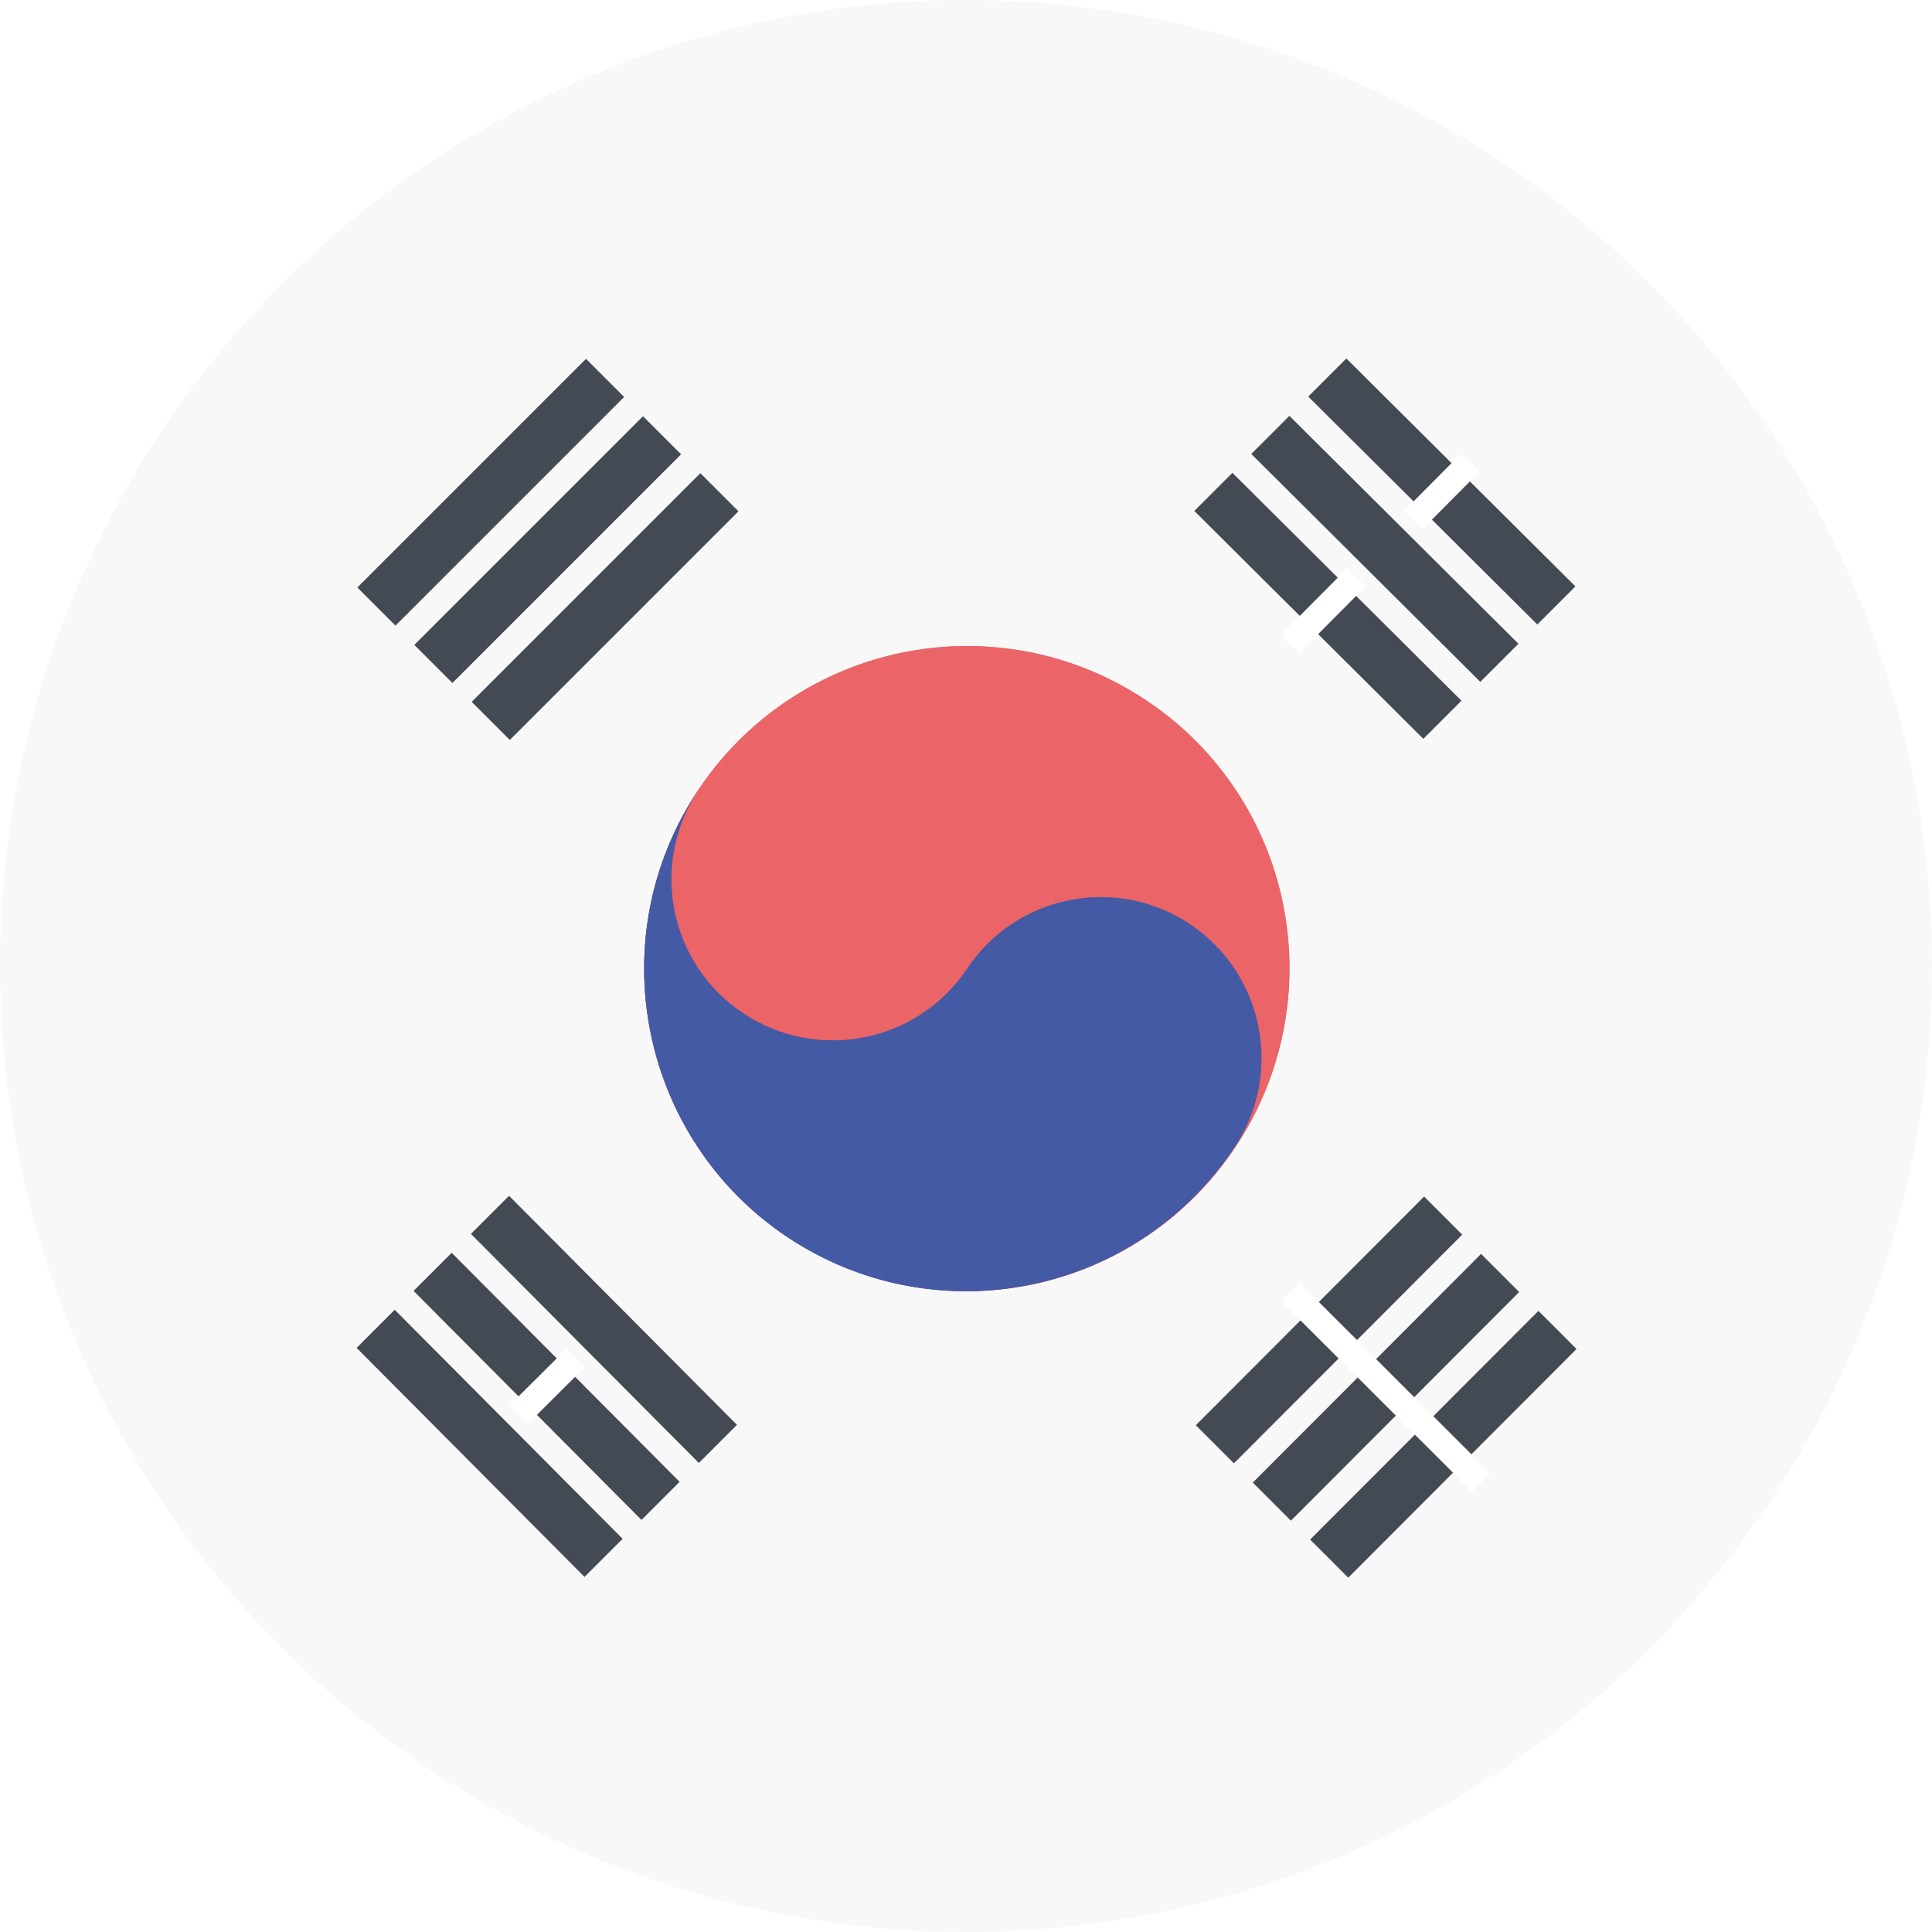
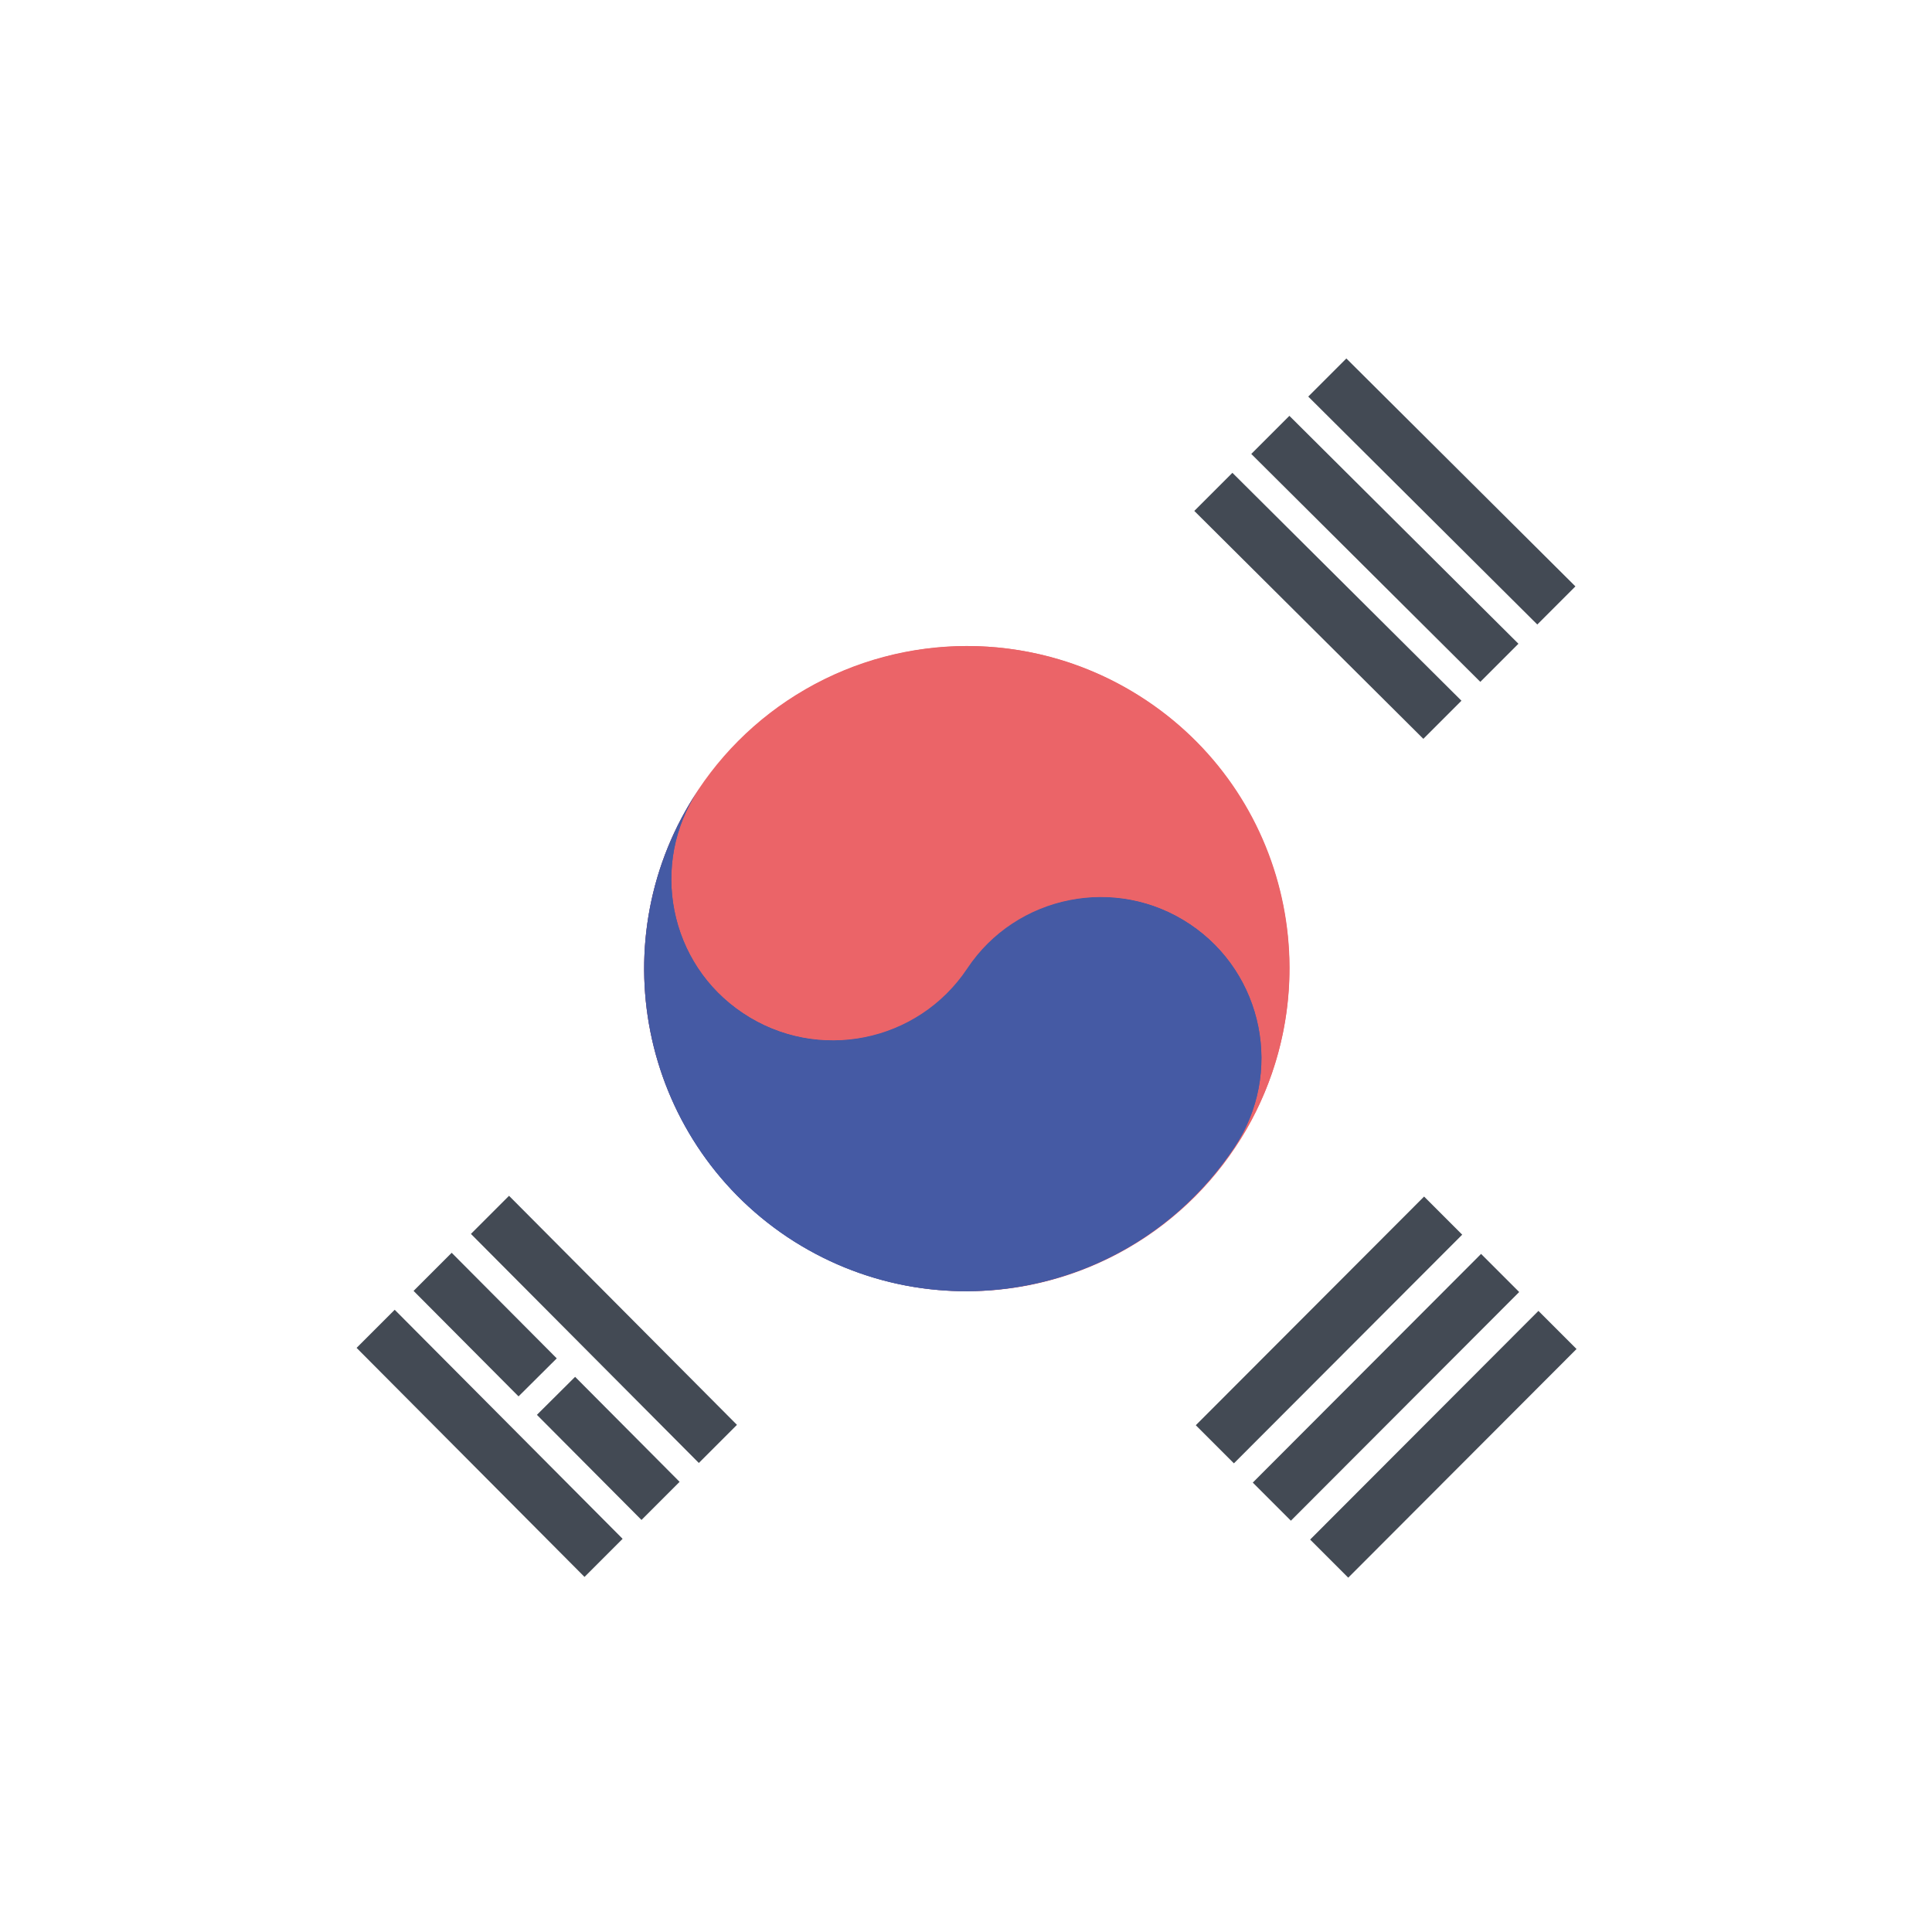
<svg xmlns="http://www.w3.org/2000/svg" xmlns:xlink="http://www.w3.org/1999/xlink" id="Flag" viewBox="0 0 512 512">
  <style>.st0{clip-path:url(#SVGID_2_)}.st1{fill:#f8f8f8}.st2{fill:#eb6468}.st3{fill:#455aa4}.st4{fill:#434a54}.st5{fill:#fff}</style>
  <defs>
    <circle id="SVGID_1_" cx="256" cy="256" r="256" />
  </defs>
  <clipPath id="SVGID_2_">
    <use xlink:href="#SVGID_1_" overflow="visible" />
  </clipPath>
  <g class="st0">
-     <path class="st1" d="M0 0h512v512H0z" />
    <circle class="st2" cx="256.2" cy="256.7" r="85.5" />
    <path class="st3" d="M185.1 209.3c-13.1 19.6-7.8 46.2 11.8 59.2 19.6 13.1 46.2 7.8 59.2-11.8 13.1-19.6 39.6-24.9 59.2-11.8 19.6 13.1 24.9 39.6 11.8 59.2-26.2 39.3-79.2 49.9-118.5 23.7-39.1-26.2-49.7-79.3-23.5-118.5z" />
    <path class="st3" d="M185.1 209.3c-13.1 19.6-7.8 46.2 11.8 59.2 19.6 13.1 46.2 7.8 59.2-11.8 13.1-19.6 39.6-24.9 59.2-11.8 19.6 13.1 24.9 39.6 11.8 59.2-26.2 39.3-79.2 49.9-118.5 23.7-39.1-26.2-49.7-79.3-23.5-118.5z" />
    <path class="st2" d="M327.3 304.1c13.1-19.6 7.8-46.2-11.8-59.2-19.6-13.1-46.2-7.8-59.2 11.8-13.1 19.6-39.6 24.9-59.2 11.8-19.6-13.1-24.9-39.6-11.8-59.2 26.2-39.3 79.2-49.9 118.5-23.7s49.7 79.2 23.5 118.5z" />
    <path class="st4" d="M154.9 417.9l-60.4-60.7 10.1-10.1 60.4 60.7-10.1 10.1zm15.1-15.1l-60.4-60.7 10.1-10.1 60.4 60.7-10.1 10.1zm15.2-15.1L124.8 327l10.1-10.1 60.4 60.7-10.1 10.1z" />
    <path transform="rotate(45.146 144.902 367.411)" class="st5" d="M141.5 356.7h6.9v21.4h-6.9z" />
    <g>
      <path class="st4" d="M357.3 418.1L347.2 408l60.5-60.6 10.1 10.1-60.5 60.6zM342.1 403L332 392.9l60.5-60.6 10.1 10.1-60.5 60.6zM327 387.8l-10.1-10.1 60.5-60.6 10.1 10.1-60.5 60.6z" />
-       <path transform="rotate(44.955 367.308 367.586)" class="st5" d="M331.6 364.2H403v6.9h-71.4z" />
    </g>
    <g>
      <path class="st4" d="M377.2 195.8l-60.7-60.4 10.1-10.1 60.7 60.4-10.1 10.1zm15.1-15.1l-60.7-60.4 10.1-10.1 60.7 60.4-10.1 10.1zm15.1-15.2l-60.7-60.4L356.8 95l60.7 60.4-10.1 10.1z" />
-       <path class="st5" d="M344.3 173.1l-4.9-4.8 17.6-17.7 4.9 4.8-17.6 17.7zm32.7-32.9l-4.9-4.8 15.1-15.2 4.9 4.8-15.1 15.2z" />
    </g>
-     <path class="st4" d="M135.1 196.1L125 186l60.6-60.6 10.1 10.1-60.6 60.6zM119.9 181l-10.1-10.1 60.6-60.6 10.1 10.1-60.6 60.6zm-15.1-15.2l-10.1-10.1 60.6-60.6 10.1 10.1-60.6 60.6z" />
  </g>
</svg>